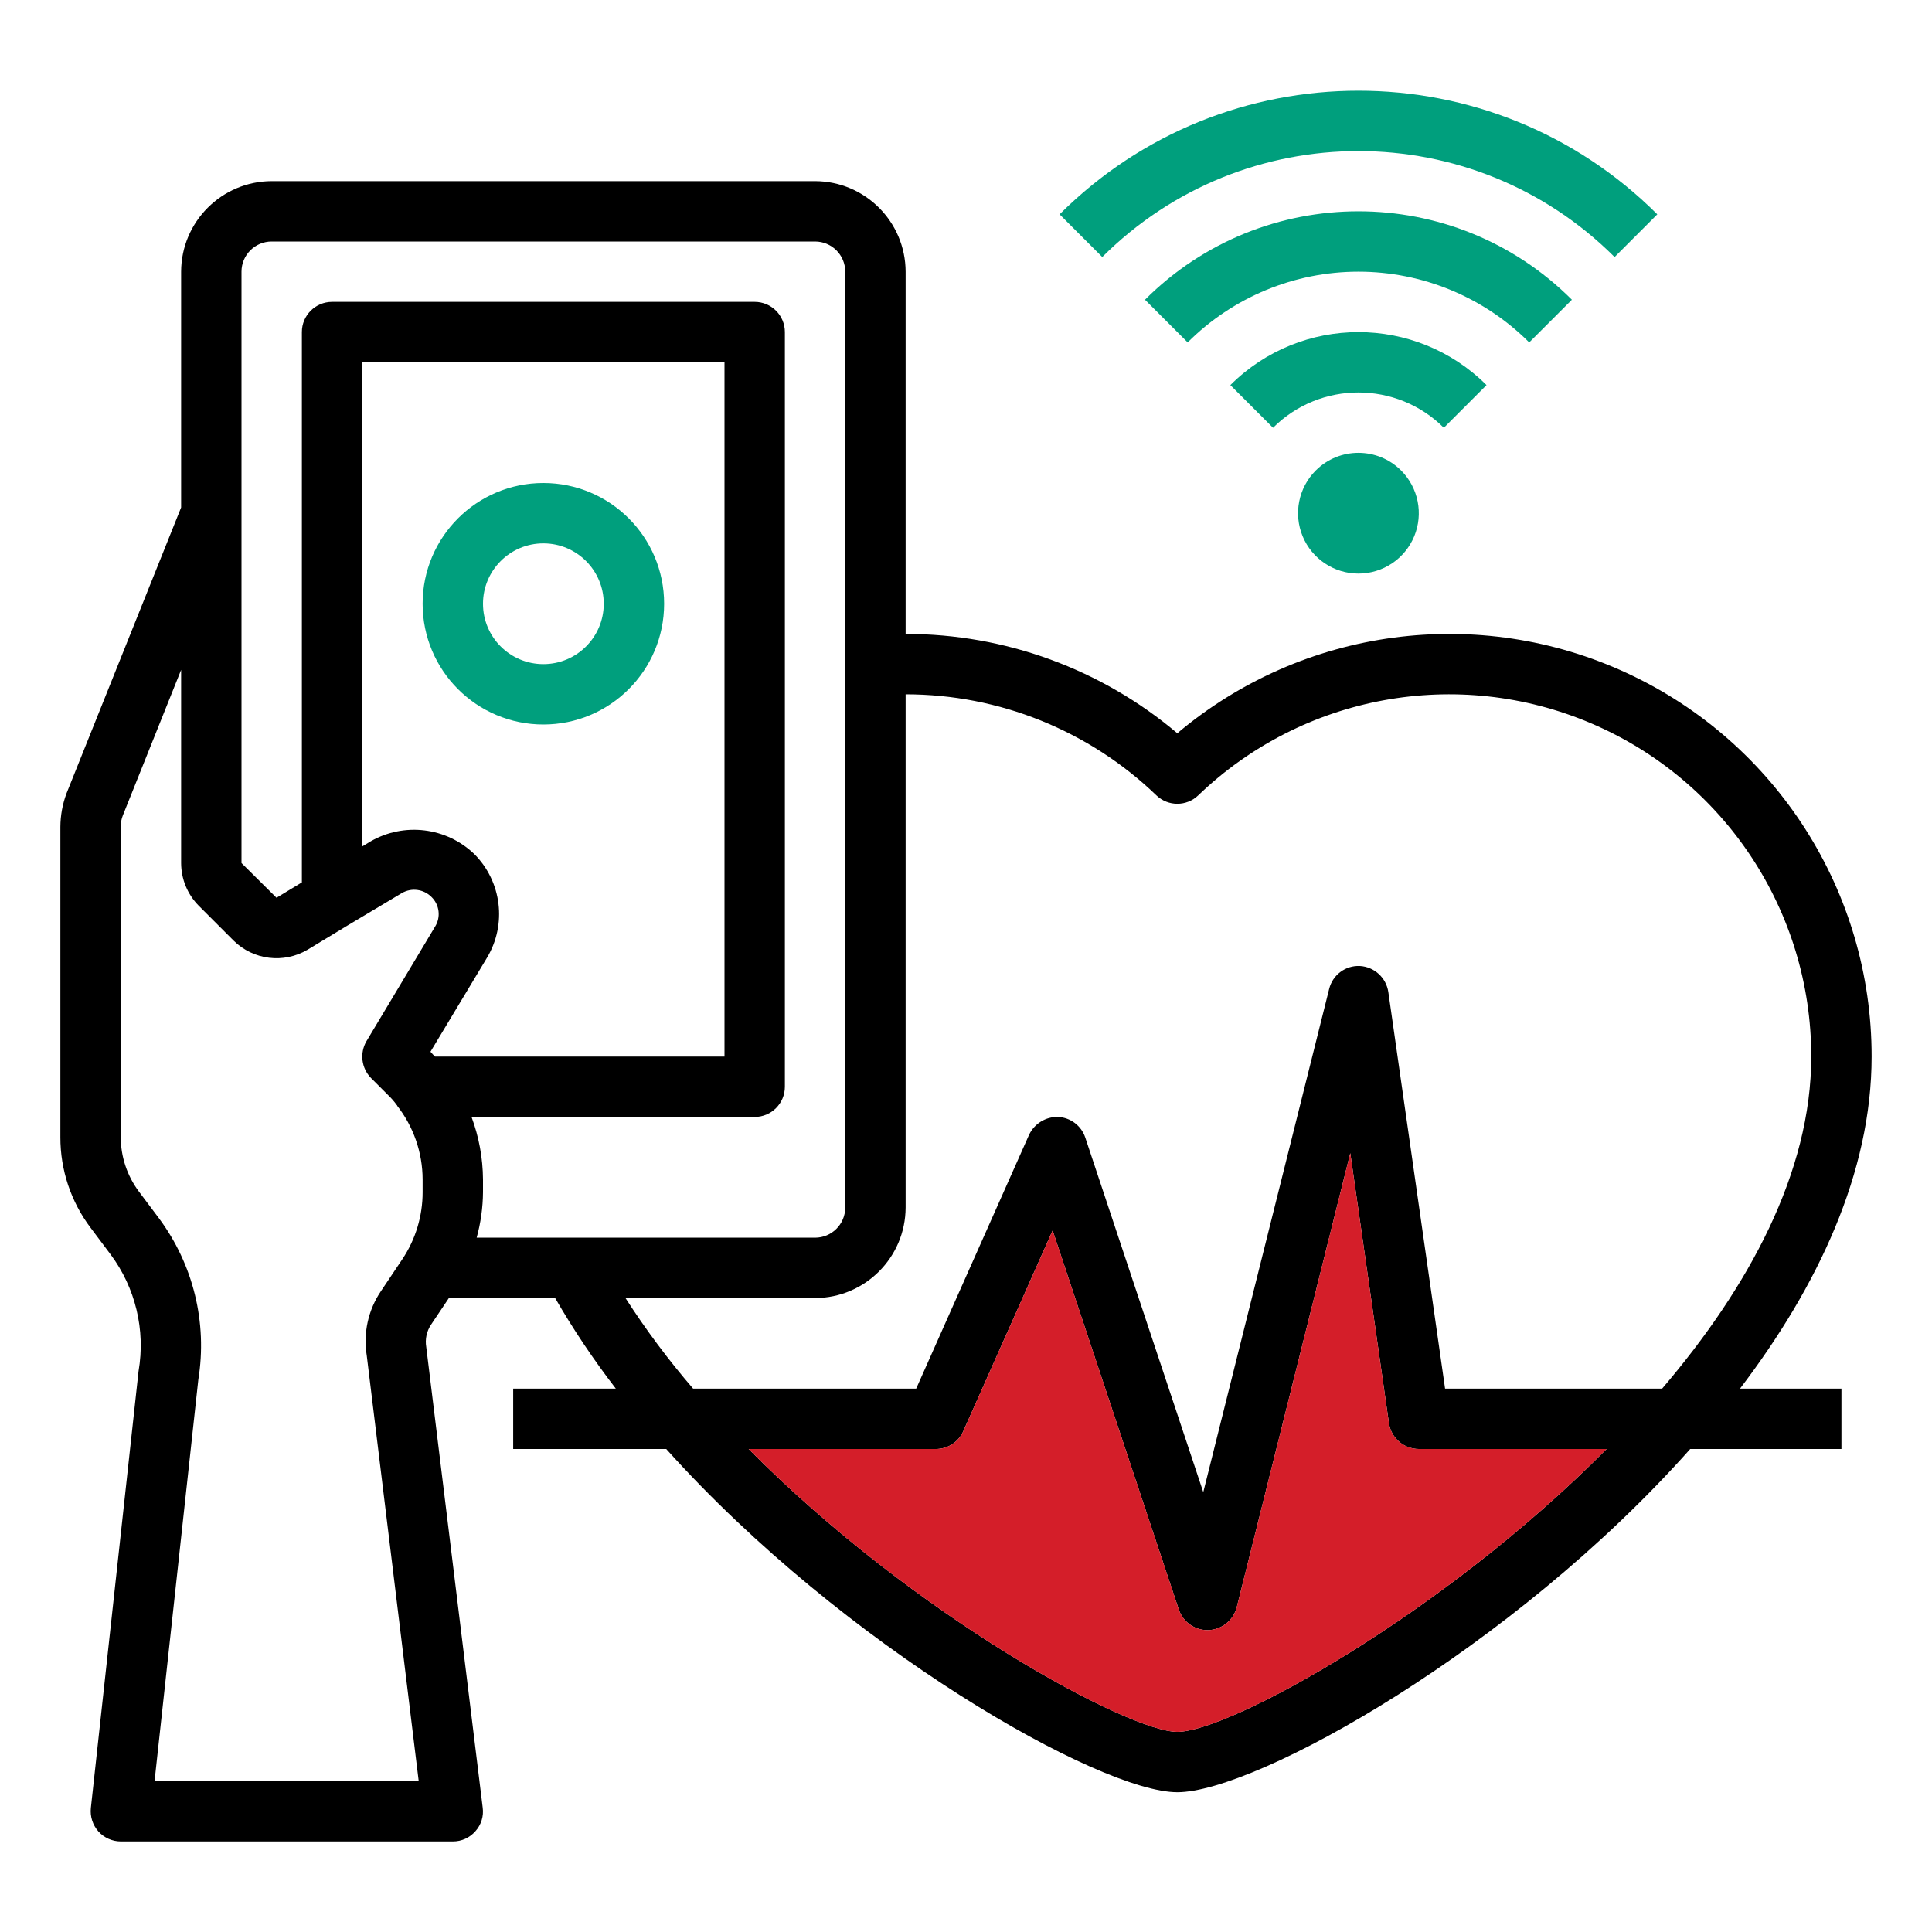
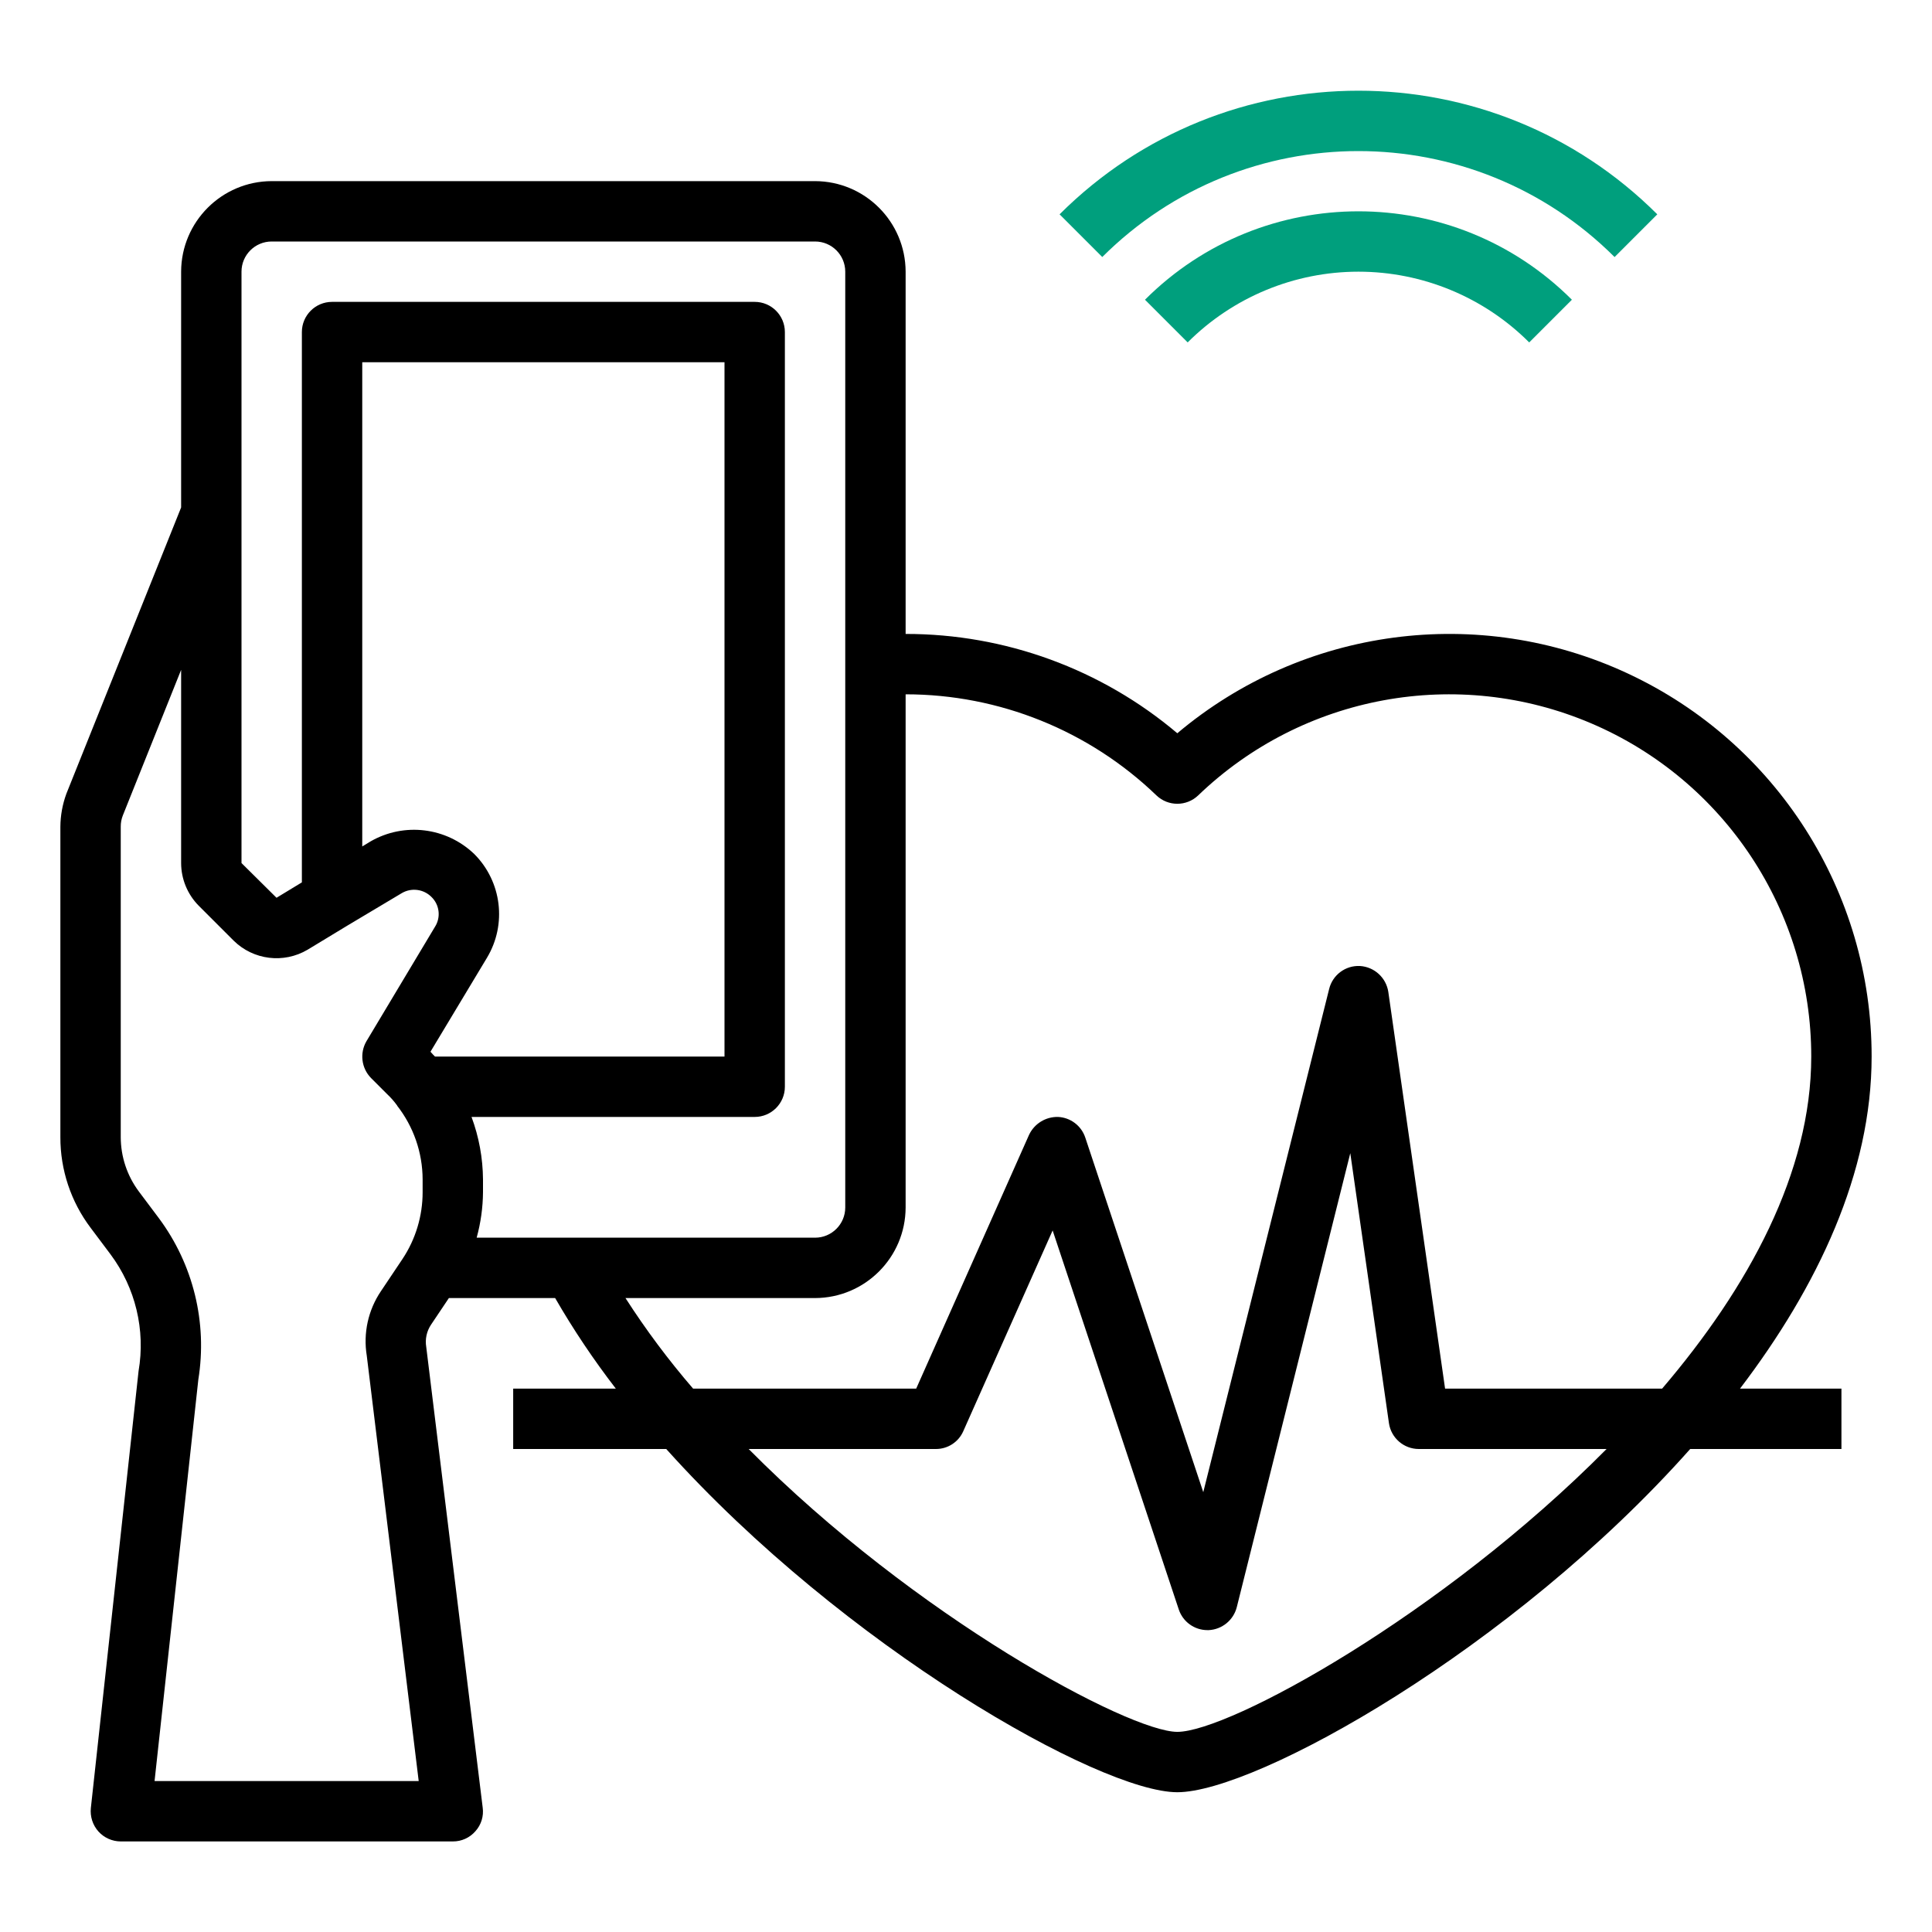
<svg xmlns="http://www.w3.org/2000/svg" width="512px" height="512px" viewBox="0 0 512 512">
  <title>Artboard</title>
  <g id="Artboard" stroke="none" stroke-width="1" fill="none" fill-rule="evenodd">
    <g id="heart-rate" transform="translate(16, 24)" fill-rule="nonzero">
      <path d="M480,256 C480.037,212.454 454.81,172.841 415.334,154.459 C375.858,136.077 329.304,142.265 296,170.32 C275.872,153.301 250.359,143.975 224,144 L224,48 C223.96,34.762 213.238,24.04 200,24 L56,24 C42.762,24.04 32.04,34.762 32,48 L32,110.48 L1.6,186.32 C0.56,189.138 0.019,192.116 -0,195.12 L-0,277.36 C-0.021,286.018 2.788,294.446 8,301.36 L13.28,308.4 C19.899,317.264 22.589,328.456 20.72,339.36 L8.08,455.12 C7.838,457.389 8.564,459.655 10.08,461.36 C11.592,463.036 13.743,463.995 16,464 L104,464 C106.302,464.017 108.496,463.023 110,461.28 C111.528,459.585 112.231,457.301 111.92,455.04 L96.96,332.96 C96.611,330.896 97.07,328.776 98.24,327.04 L102.96,320 L131.12,320 C135.94,328.349 141.312,336.367 147.2,344 L120,344 L120,360 L160.56,360 C207.76,412.56 275.52,450.96 296,450.96 C316.8,450.96 384.72,413.12 431.92,360 L472,360 L472,344 L445.12,344 C465.76,316.88 480,286.72 480,256 Z M82.32,261.68 L86.64,266 C87.552,266.854 88.382,267.792 89.12,268.8 C89.12,268.88 89.2,268.88 89.28,268.88 L89.2,268.96 C93.59,274.552 95.983,281.451 96,288.56 L96,291.92 C96.01,298.24 94.144,304.421 90.64,309.68 L84.96,318.16 C81.565,323.176 80.219,329.303 81.2,335.28 L94.96,448 L24.96,448 L36.56,341.6 C38.996,326.503 35.216,311.063 26.08,298.8 L20.8,291.76 C17.694,287.601 16.01,282.551 16,277.36 L16,195.12 C15.984,194.08 16.175,193.046 16.56,192.08 L32,153.52 L32,204.72 C32.01,208.942 33.676,212.992 36.64,216 L45.92,225.28 C51.152,230.435 59.199,231.42 65.52,227.68 L76.08,221.28 L90.56,212.64 C93.087,211.205 96.26,211.631 98.32,213.68 C100.482,215.756 100.884,219.068 99.28,221.6 L81.12,251.92 C79.278,255.073 79.769,259.068 82.32,261.68 Z M99.28,256 C98.88,255.6 98.48,255.2 98.08,254.72 L113.04,229.84 C118.372,220.983 116.986,209.634 109.68,202.32 C102.292,195.235 91.119,193.867 82.24,198.96 L80,200.32 L80,72 L176,72 L176,256 L99.28,256 Z M110.32,304 C111.404,300.064 111.969,296.003 112,291.92 L112,288.56 C111.959,282.905 110.93,277.301 108.96,272 L184,272 C188.418,272 192,268.418 192,264 L192,64 C192,59.582 188.418,56 184,56 L72,56 C67.582,56 64,59.582 64,64 L64,209.84 L57.28,213.92 L48,204.72 L48,48 C48,43.582 51.582,40 56,40 L200,40 C204.418,40 208,43.582 208,48 L208,296 C208,300.418 204.418,304 200,304 L110.32,304 Z M296,434.96 C283.28,434.96 226.64,404.64 182.4,360 L232,360 C235.151,360.02 238.013,358.165 239.28,355.28 L262.96,302.08 L296.4,402.56 C297.501,405.818 300.561,408.009 304,408 L304.32,408 C307.865,407.823 310.881,405.358 311.76,401.92 L341.84,281.6 L352.08,353.12 C352.638,357.066 356.015,359.999 360,360 L409.76,360 C366.08,404.08 309.68,434.96 296,434.96 Z M424.48,344 L366.96,344 L351.92,238.88 C351.353,235.099 348.217,232.23 344.4,232 C340.575,231.813 337.154,234.362 336.24,238.08 L302.88,371.44 L271.6,277.44 C270.549,274.317 267.691,272.158 264.4,272 C261.133,271.922 258.126,273.77 256.72,276.72 L226.8,344 L167.68,344 C161.15,336.431 155.162,328.411 149.76,320 L200,320 C213.238,319.96 223.96,309.238 224,296 L224,160 C248.792,160 272.62,169.606 290.48,186.8 C293.57,189.746 298.43,189.746 301.52,186.8 C329.254,160.126 370.239,152.598 405.641,167.676 C441.043,182.754 464.015,217.521 464,256 C464,286.72 447.36,317.2 424.48,344 Z" id="Shape" fill="#000000" />
-       <path d="M160,136 C160,118.327 145.673,104 128,104 C110.327,104 96,118.327 96,136 C96,153.673 110.327,168 128,168 C145.673,168 160,153.673 160,136 Z M112,136 C112,127.163 119.163,120 128,120 C136.837,120 144,127.163 144,136 C144,144.837 136.837,152 128,152 C119.163,152 112,144.837 112,136 Z" id="Shape" fill="#009F7D" />
-       <path d="M296,434.96 C283.28,434.96 226.64,404.64 182.4,360 L232,360 C235.151,360.02 238.013,358.165 239.28,355.28 L262.96,302.08 L296.4,402.56 C297.501,405.818 300.561,408.009 304,408 L304.32,408 C307.865,407.823 310.881,405.358 311.76,401.92 L341.84,281.6 L352.08,353.12 C352.638,357.066 356.015,359.999 360,360 L409.76,360 C366.08,404.08 309.68,434.96 296,434.96 Z" id="Path" fill="#D41E29" />
-       <path d="M332.688,100.688 C328.111,105.264 326.741,112.146 329.217,118.125 C331.694,124.105 337.528,128.003 344,128.003 C350.472,128.003 356.306,124.105 358.783,118.125 C361.259,112.146 359.889,105.264 355.312,100.688 C349.064,94.442 338.936,94.442 332.688,100.688 Z" id="Path" fill="#009F7D" />
-       <path d="M377.944,78.056 C359.185,59.338 328.815,59.338 310.056,78.056 L321.368,89.368 C333.879,76.896 354.121,76.896 366.632,89.368 L377.944,78.056 Z" id="Path" fill="#009F7D" />
      <path d="M400.568,55.432 C369.326,24.191 318.674,24.191 287.432,55.432 L298.744,66.744 C310.746,54.741 327.026,47.998 344,47.998 C360.974,47.998 377.254,54.741 389.256,66.744 L400.568,55.432 Z" id="Path" fill="#009F7D" />
      <path d="M411.88,44.12 L423.2,32.8 C379.435,-10.882 308.565,-10.882 264.8,32.8 L276.112,44.112 C313.629,6.679 374.368,6.682 411.88,44.12 L411.88,44.12 Z" id="Path" fill="#009F7D" />
    </g>
  </g>
</svg>